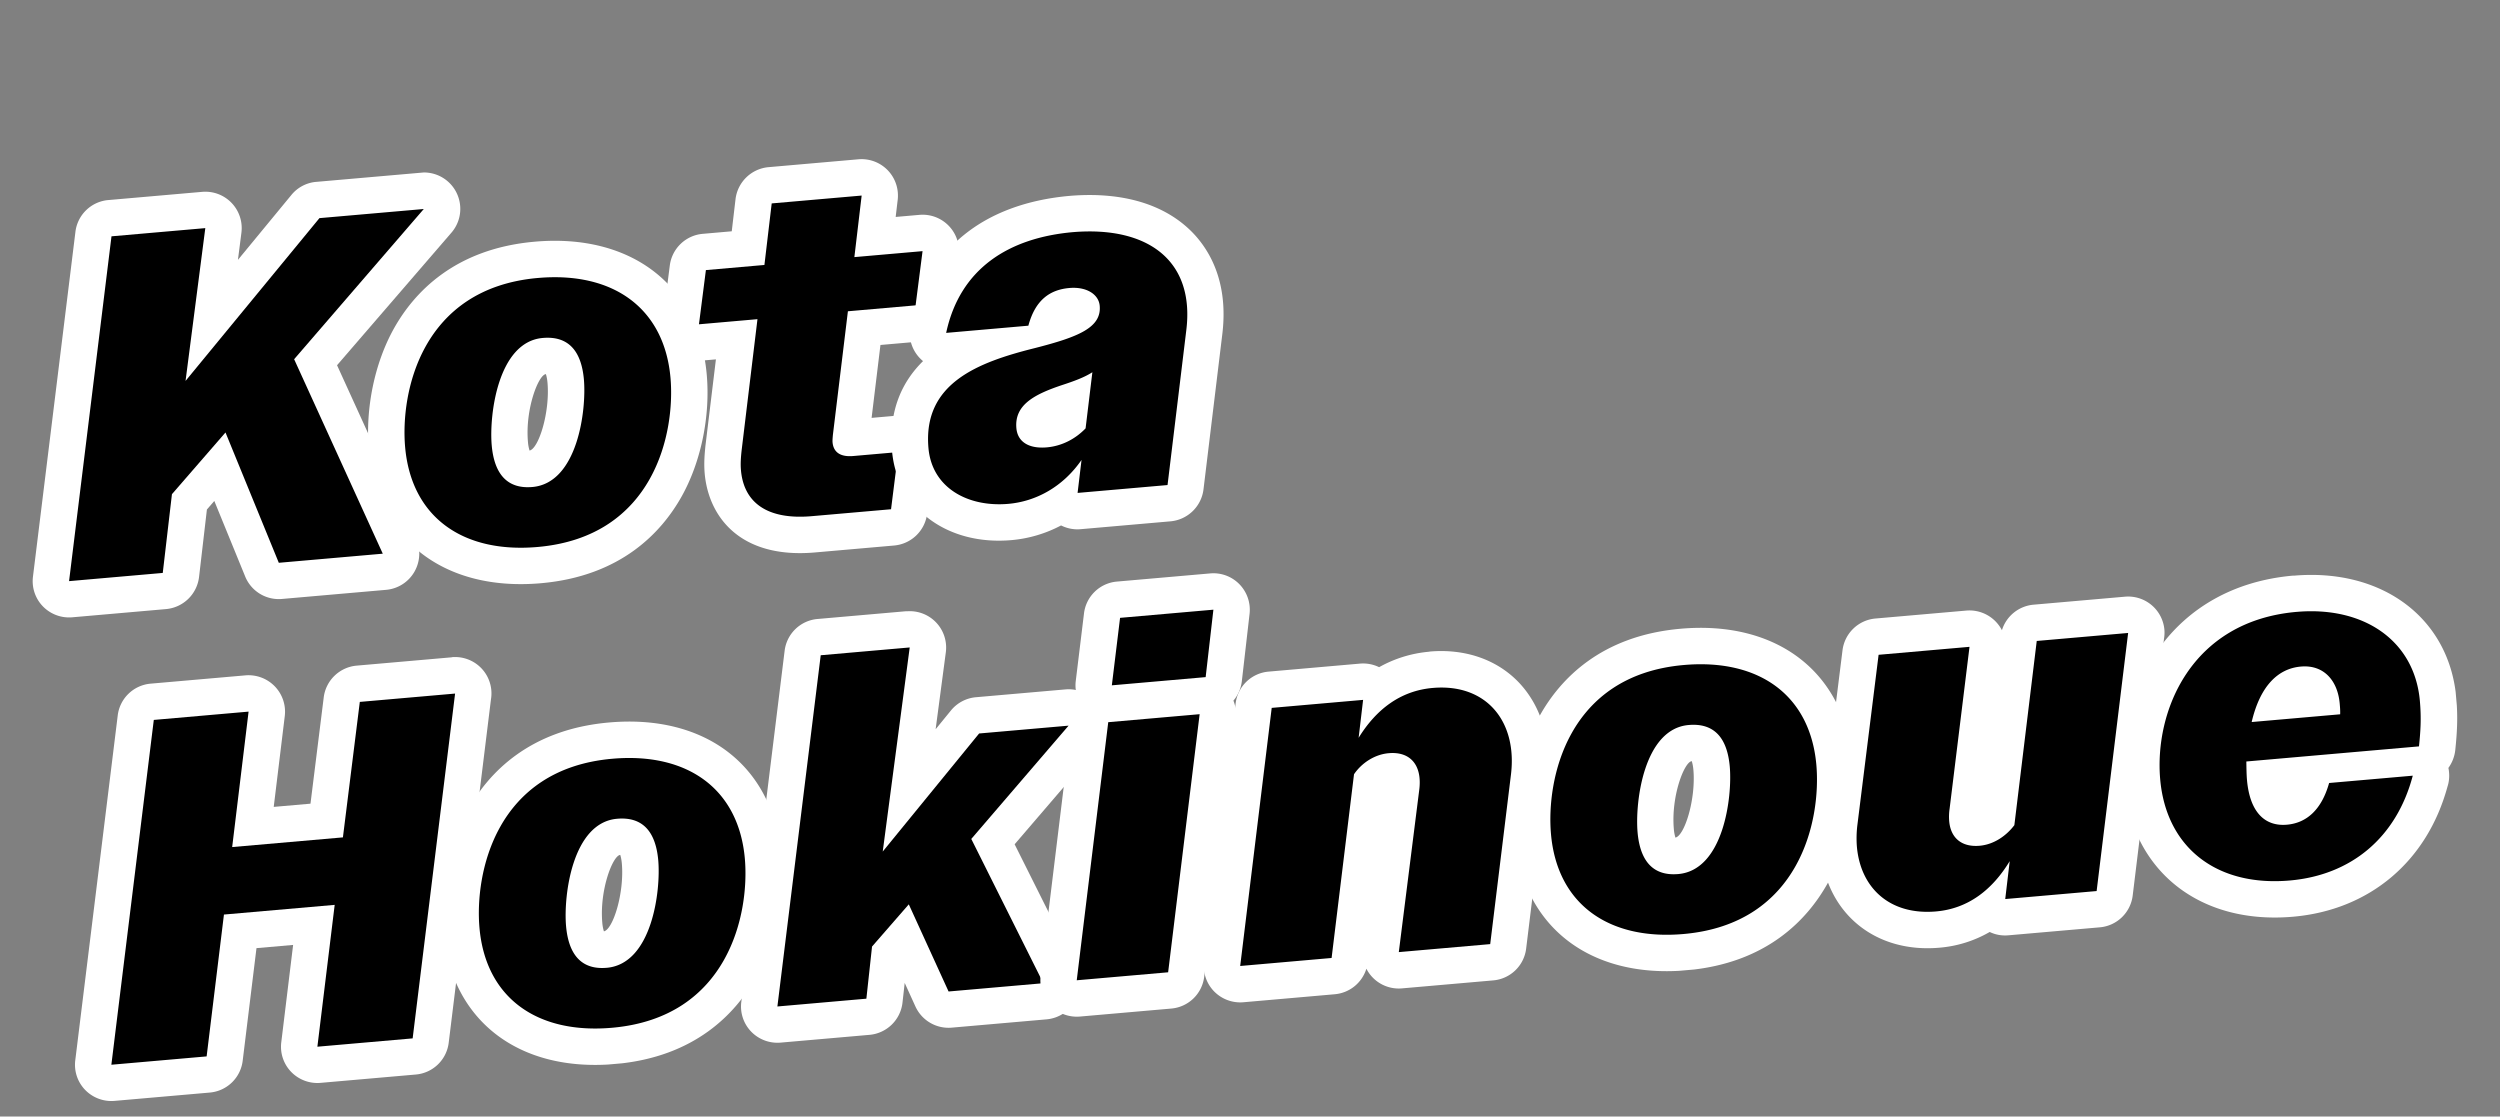
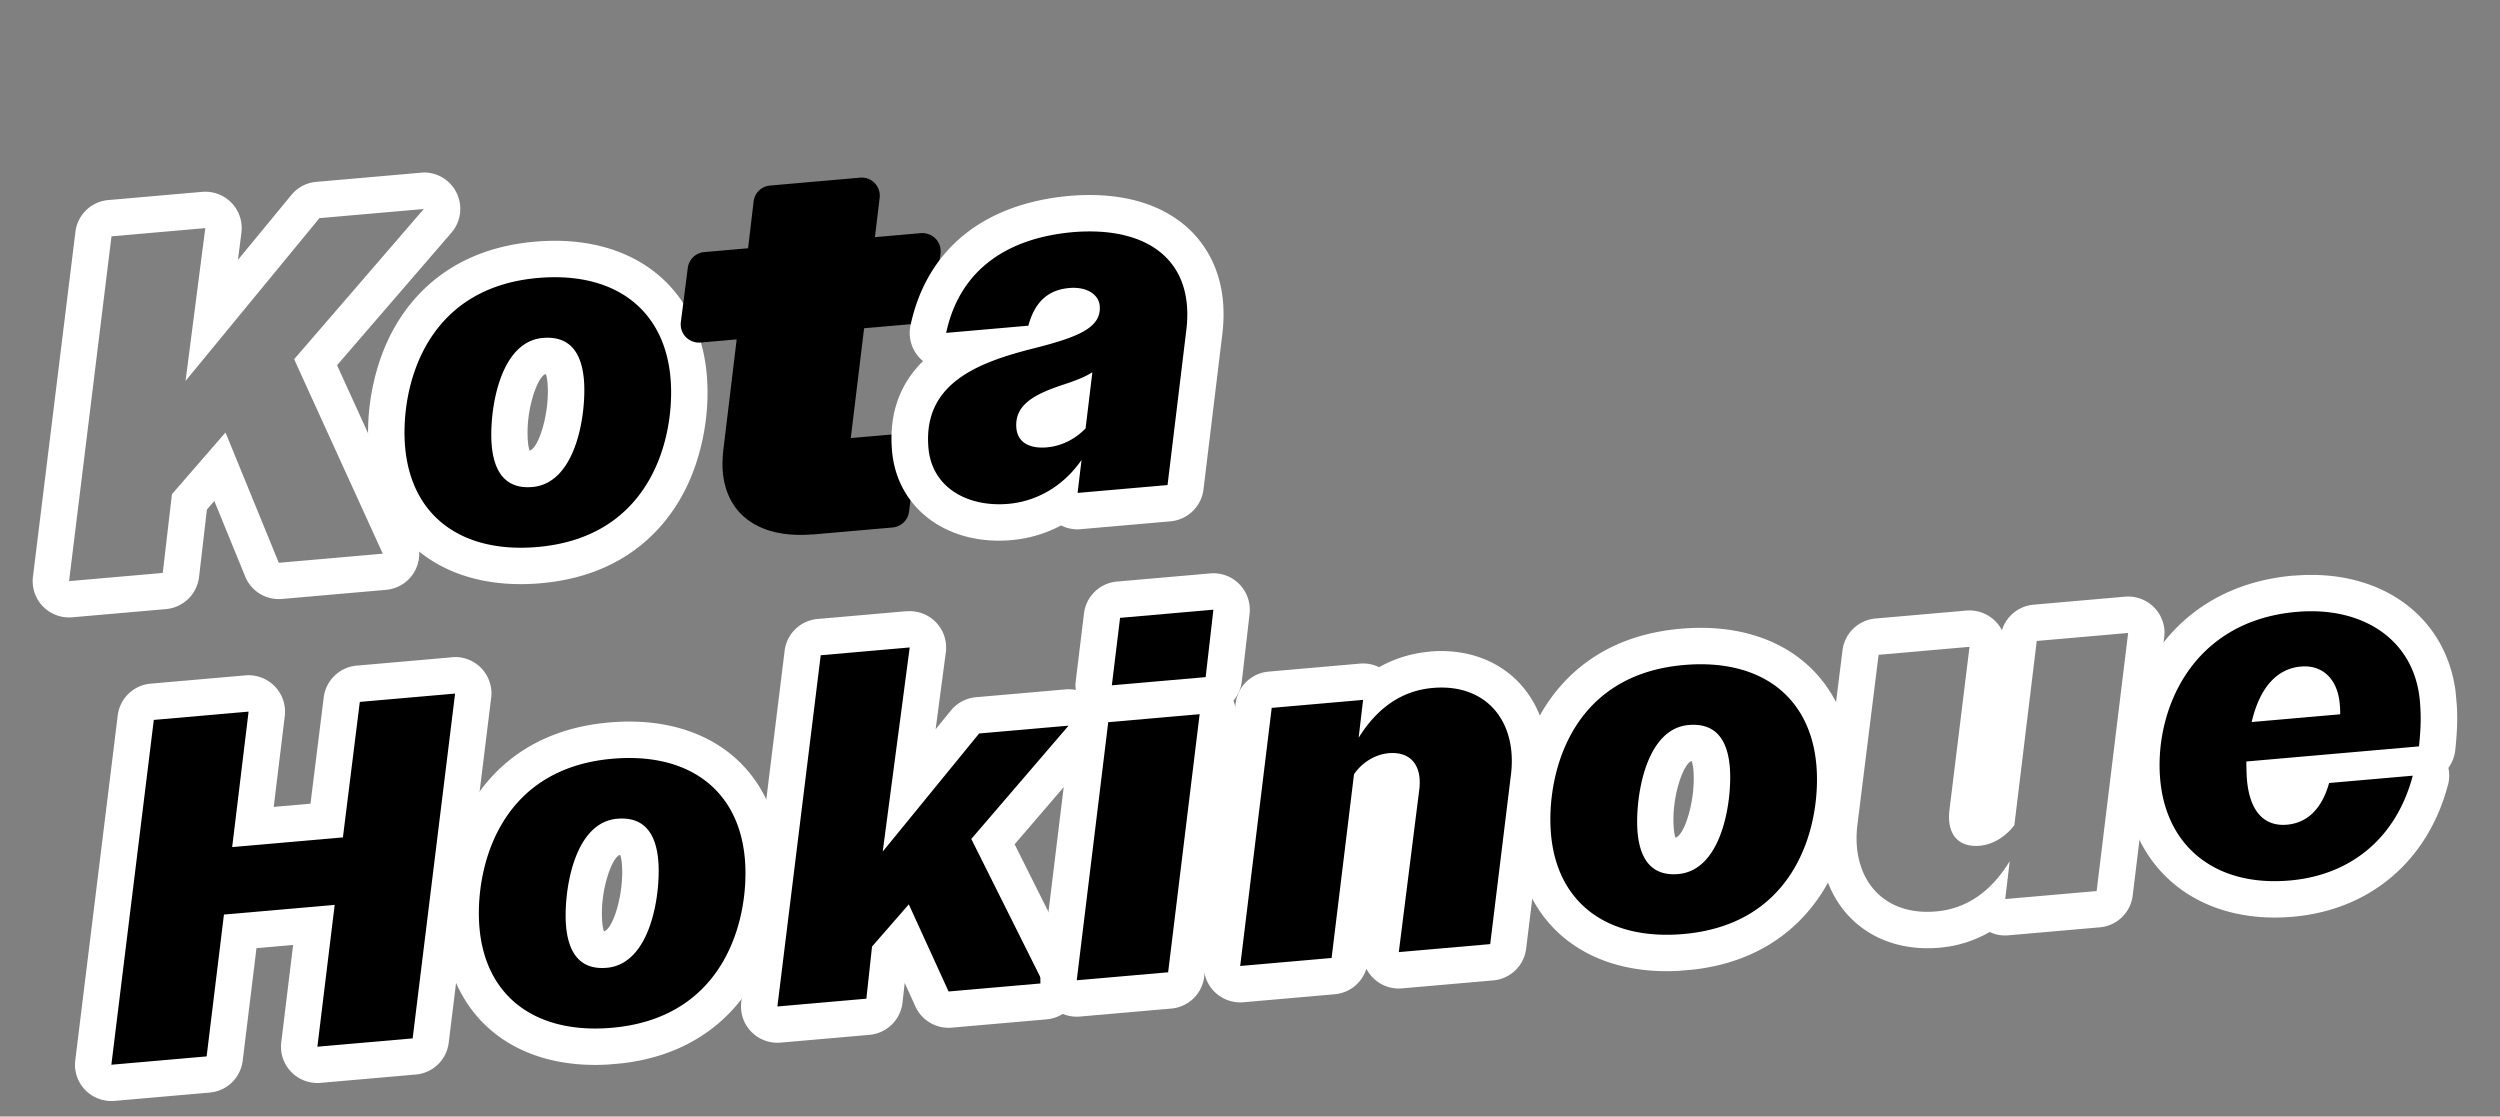
<svg xmlns="http://www.w3.org/2000/svg" width="206" height="92" fill="none" viewBox="0 0 206 92">
  <rect x="0" y="0" width="206" height="92" fill="#808080" stroke="none" />
  <g clip-path="url(#a)">
-     <path fill="#000" d="M23.115 47.868a1.49 1.49 0 0 1-1.517-.931l-3.472-8.48-2.508 2.89-.707 6.034a1.5 1.5 0 0 1-1.36 1.324l-7.73.676a1.5 1.5 0 0 1-1.214-.456 1.5 1.5 0 0 1-.409-1.229l3.498-28.403c.09-.7.653-1.251 1.36-1.313l7.731-.677a1.53 1.53 0 0 1 1.214.456c.31.325.46.783.409 1.23l-.958 7.411 7.712-9.378a1.5 1.5 0 0 1 1.027-.541l8.607-.753a1.5 1.5 0 0 1 1.467.815 1.51 1.51 0 0 1-.196 1.663l-10.053 11.65 6.907 15.147c.199.444.174.958-.07 1.38a1.49 1.49 0 0 1-1.16.735l-8.568.75z" />
    <path fill="#fff" d="M34.919 17.223 24.237 29.6l7.304 16.024-8.567.75-4.393-10.738-4.413 5.084-.757 6.49-7.72.676 3.496-28.413 7.73-.676-1.628 12.59 11.033-13.413 8.607-.753m-.262-2.989-8.607.753a2.96 2.96 0 0 0-2.053 1.084l-4.401 5.343.286-2.233a2.997 2.997 0 0 0-3.236-3.37l-7.73.675a2.99 2.99 0 0 0-2.712 2.627L2.716 47.515c-.111.903.188 1.8.817 2.448a3.01 3.01 0 0 0 2.418.903l7.73-.677a3.01 3.01 0 0 0 2.72-2.637l.648-5.568.61-.705 2.543 6.222a2.99 2.99 0 0 0 3.043 1.852l8.567-.75a2.99 2.99 0 0 0 2.33-1.479c.488-.845.54-1.864.14-2.752l-6.509-14.277 9.379-10.87c.54-.599.84-1.408.764-2.274a2.996 2.996 0 0 0-3.25-2.728z" />
    <path fill="#000" d="M44.431 46.556c-7.162.626-11.97-3.049-12.544-9.604-.435-4.97 1.582-14.613 12.311-15.552 7.163-.626 11.971 3.048 12.545 9.603.435 4.971-1.583 14.614-12.312 15.553m.422-17.213c-2.261.198-3.053 4.805-2.842 7.216.193 2.211 1.19 2.124 1.727 2.077 2.451-.215 3.055-5.246 2.882-7.219-.193-2.211-1.22-2.122-1.767-2.074" />
    <path fill="#fff" d="M44.33 22.905c6.216-.544 10.418 2.501 10.92 8.24.39 4.462-1.305 13.083-10.948 13.926-6.217.544-10.418-2.501-10.92-8.24-.39-4.462 1.305-13.083 10.948-13.927m-.46 17.225c3.745-.328 4.46-6.373 4.245-8.844-.216-2.47-1.36-3.615-3.393-3.437-3.706.324-4.421 6.37-4.205 8.84s1.36 3.615 3.352 3.441m.198-20.214c-6.604.578-9.942 4.192-11.593 7.127-1.606 2.861-2.382 6.613-2.082 10.05.645 7.362 6.2 11.664 14.17 10.967 6.605-.578 9.943-4.193 11.593-7.128 1.607-2.86 2.382-6.622 2.082-10.05-.644-7.361-6.21-11.663-14.17-10.966m-.431 17.213a3.3 3.3 0 0 1-.133-.711c-.236-2.7.861-5.536 1.479-5.59.042.137.102.362.132.71.213 2.432-.728 5.445-1.488 5.592z" />
    <path fill="#000" d="M67.017 44.027c-4.353.381-7.142-1.543-7.457-5.15-.06-.687-.007-1.344.06-1.942l1.083-8.969-2.978.26a1.53 1.53 0 0 1-1.215-.455 1.5 1.5 0 0 1-.408-1.229l.572-4.467a1.5 1.5 0 0 1 1.362-1.304l3.606-.315.456-3.854a1.49 1.49 0 0 1 1.36-1.314l7.412-.649c.449-.039.894.123 1.204.447.31.325.469.772.408 1.22l-.39 3.236 3.786-.332a1.53 1.53 0 0 1 1.214.456c.32.324.46.783.409 1.23l-.573 4.466a1.5 1.5 0 0 1-1.362 1.304l-4.363.382-1.091 8.979-.004.07 3.765-.329a1.53 1.53 0 0 1 1.215.456c.319.323.46.783.408 1.23l-.591 4.709a1.5 1.5 0 0 1-1.362 1.303l-6.535.572z" />
-     <path fill="#fff" d="m71 16.114-.6 5.072 5.618-.492-.573 4.467-5.578.488-1.237 10.187c-.02.242-.041.445-.028.604.077.877.71 1.223 1.706 1.136l3.706-.324-.592 4.71-6.535.571c-3.666.32-5.599-1.116-5.832-3.786-.046-.518-.011-1.043.056-1.651L62.415 26.3l-4.821.422.572-4.467 4.822-.422.6-5.072zm-.261-2.989-7.412.649a3.01 3.01 0 0 0-2.72 2.637l-.311 2.647-2.391.21a2.996 2.996 0 0 0-2.713 2.606l-.573 4.467a3.04 3.04 0 0 0 .807 2.459c.62.658 1.523.99 2.43.911l1.135-.099-.863 7.122c-.07.68-.134 1.447-.062 2.274.307 3.507 2.856 7.058 9.082 6.514l6.535-.572a3.005 3.005 0 0 0 2.713-2.617l.573-4.577a2.996 2.996 0 0 0-3.217-3.493l-1.932.17.729-6.007 3.158-.276a2.996 2.996 0 0 0 2.713-2.607l.554-4.335a2.996 2.996 0 0 0-3.218-3.503l-1.952.171.15-1.278c.038-.244.046-.496.025-.745a2.996 2.996 0 0 0-3.25-2.727z" />
    <path fill="#000" d="M83.22 43.001c-4.493.393-7.87-2.062-8.212-5.967-.4-4.572 2.343-6.96 5.276-8.311l-2.192.192a1.52 1.52 0 0 1-1.258-.503 1.5 1.5 0 0 1-.345-1.305c1.19-5.554 5.383-8.923 11.808-9.485 3.908-.312 6.998.593 8.943 2.63 1.68 1.751 2.359 4.241 1.985 7.195l-1.54 12.693c-.089.7-.653 1.251-1.36 1.313l-7.412.649a1.49 1.49 0 0 1-1.35-.625A9.4 9.4 0 0 1 83.22 43m4.74-9.84c-2.594.87-2.765 1.436-2.717 1.984.008.09.02.119.02.119.033.037.285.155.862.105a3.46 3.46 0 0 0 1.898-.798l.18-1.492c-.077.027-.165.055-.253.083zm.29-7.936c-.857.075-1.522.394-1.946 1.626 1.527-.445 2.866-.973 2.818-1.521-.03.002-.305-.154-.873-.105" />
    <path fill="#fff" d="M88.439 19.126c6.18-.501 10.045 2.373 9.305 8.14l-1.539 12.702-7.412.648.325-2.718c-1.533 2.222-3.757 3.42-6.028 3.619-3.307.29-6.297-1.296-6.586-4.604-.467-5.34 4.08-7.062 8.795-8.237 3.574-.915 5.474-1.684 5.317-3.477-.083-.957-1.102-1.59-2.497-1.468-1.594.14-2.806.968-3.382 3.106l-6.774.593c1.14-5.32 5.176-7.84 10.476-8.304m1.572 11.546c-.646.418-1.501.734-2.517 1.064-2.262.76-3.913 1.627-3.745 3.54.104 1.195 1.113 1.71 2.508 1.587 1.235-.108 2.349-.687 3.195-1.564zm-1.834-14.535c-7.132.624-11.81 4.416-13.15 10.667a3 3 0 0 0 1.031 2.951c-1.7 1.675-2.85 4.034-2.553 7.42.413 4.713 4.547 7.794 9.837 7.331a10.7 10.7 0 0 0 4.09-1.21c.493.247 1.045.36 1.603.31l7.412-.648a3.01 3.01 0 0 0 2.72-2.627l1.54-12.702c.548-4.294-.989-6.94-2.382-8.405-2.265-2.371-5.772-3.44-10.138-3.088l-.02.002z" />
    <path fill="#000" d="M26.283 87.744a1.5 1.5 0 0 1-1.215-.456 1.45 1.45 0 0 1-.408-1.22l1.206-9.852-6.067.531-1.28 10.482c-.09.7-.654 1.251-1.362 1.313l-7.85.687a1.5 1.5 0 0 1-1.214-.456 1.5 1.5 0 0 1-.409-1.229l3.497-28.413c.09-.7.654-1.251 1.361-1.313l7.81-.684a1.52 1.52 0 0 1 1.214.446c.32.324.469.772.408 1.22l-1.132 9.324 6.077-.532 1.237-9.956c.089-.7.653-1.252 1.36-1.314l7.85-.686c.449-.04.894.122 1.215.456.31.324.469.772.408 1.229l-3.497 28.413c-.089.7-.653 1.251-1.36 1.313l-7.85.687z" />
    <path fill="#fff" d="m37.499 57.15-3.497 28.413-7.85.686 1.426-11.688-9.125.798-1.427 11.689-7.85.687 3.497-28.413 7.81-.684-1.352 11.16L28.256 69l1.392-11.163zm-.262-2.989-7.85.687a3 3 0 0 0-2.712 2.616l-1.091 8.759-3.029.265.911-7.488a3 3 0 0 0-.826-2.447 3.01 3.01 0 0 0-2.418-.903l-7.81.683A2.99 2.99 0 0 0 9.7 58.96L6.203 87.362a2.98 2.98 0 0 0 .816 2.449 3.01 3.01 0 0 0 2.418.902l7.85-.686a2.99 2.99 0 0 0 2.711-2.627l1.136-9.274 3.019-.264-.975 8.015a2.98 2.98 0 0 0 .816 2.448 3.01 3.01 0 0 0 2.418.903l7.85-.687a2.99 2.99 0 0 0 2.712-2.626l3.479-28.27a2.996 2.996 0 0 0-3.217-3.493z" />
    <path fill="#000" d="M50.558 86.172c-7.162.627-11.97-3.048-12.544-9.603-.435-4.971 1.582-14.614 12.311-15.552 7.163-.627 11.971 3.048 12.545 9.603.435 4.971-1.583 14.614-12.312 15.552m.422-17.212c-2.262.198-3.053 4.804-2.842 7.215.193 2.212 1.19 2.125 1.727 2.078 2.451-.215 3.055-5.247 2.882-7.22-.193-2.21-1.22-2.12-1.767-2.073" />
    <path fill="#fff" d="M50.456 62.521c6.216-.544 10.417 2.502 10.92 8.24.39 4.463-1.305 13.083-10.948 13.927-6.217.544-10.418-2.502-10.92-8.24-.39-4.463 1.305-13.083 10.948-13.927m-.46 17.226c3.745-.328 4.46-6.373 4.245-8.844-.216-2.47-1.36-3.615-3.393-3.437-3.706.324-4.422 6.37-4.205 8.84s1.36 3.615 3.352 3.44m.198-20.214c-6.605.578-9.942 4.192-11.593 7.127-1.606 2.861-2.382 6.613-2.082 10.05.644 7.362 6.2 11.664 14.17 10.967 6.605-.578 9.943-4.193 11.593-7.128 1.607-2.86 2.383-6.613 2.082-10.05-.644-7.361-6.2-11.664-14.17-10.966m-.431 17.213a3.3 3.3 0 0 1-.133-.711c-.236-2.7.861-5.536 1.479-5.59.042.136.102.362.132.71.213 2.431-.728 5.445-1.488 5.592z" />
    <path fill="#000" d="M78.294 83.194a1.5 1.5 0 0 1-1.492-.874l-2.31-5.068-1.186 1.369-.417 3.83a1.51 1.51 0 0 1-1.36 1.334l-7.331.642a1.5 1.5 0 0 1-1.215-.456 1.47 1.47 0 0 1-.408-1.23l3.57-28.94c.09-.701.654-1.252 1.362-1.314l7.331-.642c.459-.04.905.132 1.215.456.32.324.46.783.398 1.23l-1.526 11.577 4.596-5.632a1.5 1.5 0 0 1 1.037-.542l7.372-.645a1.505 1.505 0 0 1 1.466.805 1.495 1.495 0 0 1-.196 1.664l-7.37 8.575 5.488 10.993c.22.443.205.966-.038 1.399s-.68.722-1.178.765l-7.81.684z" />
    <path fill="#fff" d="m74.96 53.35-2.223 16.818 7.943-9.729 7.371-.645-8.017 9.335 5.939 11.887-7.81.683-3.278-7.181-3.029 3.477-.467 4.297-7.332.642 3.57-28.942zm-.261-2.988-7.332.642a2.99 2.99 0 0 0-2.713 2.616l-3.571 28.941a2.98 2.98 0 0 0 .817 2.448 3.01 3.01 0 0 0 2.417.903l7.332-.641a3 3 0 0 0 2.718-2.667l.18-1.612.883 1.94a3 3 0 0 0 2.993 1.746l7.81-.683a3 3 0 0 0 2.357-1.521 3.01 3.01 0 0 0 .066-2.807l-5.05-10.098 6.669-7.77a2.996 2.996 0 0 0-2.485-4.992l-7.372.644a3 3 0 0 0-2.062 1.094l-1.26 1.545.84-6.337a2.997 2.997 0 0 0-3.237-3.38z" />
    <path fill="#000" d="M88.853 82.27a1.5 1.5 0 0 1-1.214-.456 1.45 1.45 0 0 1-.408-1.22l2.596-21.266c.09-.7.654-1.252 1.361-1.314l.498-.044a1.53 1.53 0 0 1-1.154-.45 1.45 1.45 0 0 1-.407-1.22l.678-5.56c.089-.7.653-1.252 1.36-1.314l7.691-.672c.448-.04.894.122 1.203.446.32.324.47.772.418 1.219l-.638 5.556a1.5 1.5 0 0 1-1.36 1.324l-.707.062c.43-.018.856.146 1.154.45.319.324.469.773.408 1.22l-2.597 21.267c-.09.7-.653 1.252-1.36 1.314l-7.532.659z" />
    <path fill="#fff" d="m99.984 50.238-.638 5.557-7.73.676.678-5.56zm-1.134 8.611-2.596 21.268-7.531.658 2.596-21.267zm.873-11.6-7.69.673a2.99 2.99 0 0 0-2.712 2.626l-.678 5.56c-.071.569.028 1.132.263 1.634a3.04 3.04 0 0 0-.56 1.404L85.75 80.413a2.98 2.98 0 0 0 .817 2.448 3.01 3.01 0 0 0 2.417.903l7.532-.659a2.99 2.99 0 0 0 2.711-2.626l2.596-21.267a3 3 0 0 0-.189-1.48 3 3 0 0 0 .693-1.596l.638-5.557a3.01 3.01 0 0 0-.835-2.436 2.99 2.99 0 0 0-2.407-.894" />
    <path fill="#000" d="M115.392 79.948a1.53 1.53 0 0 1-1.214-.456 1.5 1.5 0 0 1-.409-1.23l1.682-13.356c.092-.671-.032-1.062-.165-1.2-.166-.177-.566-.162-.725-.148-.558.049-1.143.361-1.554.828l-1.793 14.733a1.51 1.51 0 0 1-1.361 1.313l-7.531.66a1.5 1.5 0 0 1-1.214-.457 1.45 1.45 0 0 1-.408-1.219l2.596-21.267a1.51 1.51 0 0 1 1.361-1.313l7.531-.66c.449-.039.894.123 1.204.447.055.056.111.121.157.188 1.283-.936 2.752-1.476 4.375-1.618 2.461-.215 4.643.517 6.123 2.054 1.588 1.638 2.271 4.048 1.937 6.767l-1.71 13.962a1.51 1.51 0 0 1-1.361 1.314l-7.531.659z" />
    <path fill="#fff" d="M118.055 56.687c4.423-.387 6.987 2.762 6.447 7.146l-1.709 13.962-7.532.659 1.683-13.358c.264-2.03-.721-3.19-2.514-3.032-1.196.104-2.256.84-2.86 1.736l-1.847 15.138-7.532.66 2.597-21.268 7.531-.66-.369 3.125c1.442-2.335 3.435-3.874 6.105-4.108m-.262-2.988c-1.494.13-2.881.563-4.154 1.277a3 3 0 0 0-1.582-.294l-7.531.66a2.99 2.99 0 0 0-2.711 2.626l-2.597 21.267a2.98 2.98 0 0 0 .817 2.448 3.01 3.01 0 0 0 2.418.903l7.531-.66a3 3 0 0 0 2.606-2.104 2.993 2.993 0 0 0 2.923 1.621l7.531-.659a2.99 2.99 0 0 0 2.712-2.626l1.709-13.962c.395-3.177-.446-6.014-2.346-7.996-1.809-1.87-4.417-2.766-7.336-2.51z" />
    <path fill="#000" d="M138.85 78.448c-7.162.626-11.971-3.049-12.544-9.604-.435-4.97 1.582-14.613 12.311-15.552 7.163-.626 11.971 3.048 12.545 9.603.435 4.971-1.583 14.614-12.312 15.553m.422-17.213c-2.262.198-3.053 4.805-2.842 7.216.193 2.211 1.189 2.124 1.727 2.077 2.451-.215 3.055-5.246 2.882-7.219-.193-2.211-1.219-2.121-1.767-2.074" />
    <path fill="#fff" d="M138.749 54.797c6.216-.544 10.418 2.501 10.92 8.24.39 4.462-1.305 13.083-10.948 13.926-6.216.544-10.418-2.501-10.92-8.24-.39-4.462 1.305-13.083 10.948-13.926m-.46 17.225c3.745-.328 4.461-6.373 4.245-8.844s-1.36-3.615-3.393-3.437c-3.705.324-4.421 6.37-4.205 8.84s1.36 3.615 3.353 3.441m.199-20.214c-6.605.578-9.943 4.192-11.593 7.127-1.607 2.861-2.383 6.613-2.082 10.05.644 7.362 6.2 11.664 14.169 10.967 6.605-.578 9.943-4.193 11.593-7.128 1.607-2.86 2.382-6.622 2.082-10.05-.644-7.361-6.21-11.663-14.169-10.966m-.432 17.213a3.3 3.3 0 0 1-.132-.711c-.237-2.7.86-5.536 1.478-5.59.042.137.102.362.133.71.212 2.432-.729 5.445-1.489 5.592z" />
-     <path fill="#000" d="M159.667 76.586c-4.493.393-7.77-2.302-8.154-6.695a10 10 0 0 1 .047-2.102l1.744-14.025c.089-.7.653-1.252 1.361-1.314l7.491-.655c.448-.04.894.122 1.214.456.31.324.47.772.409 1.229l-1.642 13.354a3.2 3.2 0 0 0-.03.695c.046.518.174.728.882.666.548-.048 1.104-.348 1.554-.819l1.793-14.732c.089-.7.653-1.252 1.361-1.314l7.531-.659c.448-.04.894.123 1.214.456.32.323.469.772.408 1.22l-2.596 21.266a1.51 1.51 0 0 1-1.361 1.314l-7.531.659a1.49 1.49 0 0 1-1.204-.447 2 2 0 0 1-.145-.168 8.47 8.47 0 0 1-4.344 1.635z" />
    <path fill="#fff" d="m175.358 52.156-2.596 21.267-7.531.659.369-3.124c-1.439 2.374-3.432 3.914-6.062 4.144-3.826.334-6.233-1.944-6.53-5.331a9 9 0 0 1 .043-1.81l1.746-14.006 7.491-.656-1.642 13.354a4.5 4.5 0 0 0-.033 1.007c.122 1.395 1.032 2.158 2.507 2.03 1.195-.105 2.215-.837 2.863-1.697l1.844-15.178zm-.261-2.989-7.532.659a3 3 0 0 0-2.606 2.105 3.012 3.012 0 0 0-2.932-1.62l-7.492.655a3 3 0 0 0-2.712 2.616l-1.746 14.006c-.1.922-.122 1.707-.057 2.444.456 5.21 4.48 8.522 9.779 8.059a9.9 9.9 0 0 0 4.153-1.297c.472.23 1.002.324 1.54.276l7.531-.658a2.99 2.99 0 0 0 2.712-2.627l2.577-21.135c.039-.244.057-.497.035-.756a2.997 2.997 0 0 0-3.25-2.727" />
    <path fill="#000" d="M188.816 74.036c-6.913.605-11.743-3.199-12.312-9.704-.617-7.053 3.509-14.621 12.604-15.417 6.435-.563 11.286 3.018 11.783 8.706.131 1.494.069 2.614-.079 4.022a1.49 1.49 0 0 1-.917 1.225c.022.018.033.037.056.065.314.374.428.876.299 1.35-1.5 5.692-5.677 9.24-11.445 9.744zm-2.171-9.898c.215 2.45 1.231 2.361 1.669 2.323.379-.033 1.534-.134 2.164-2.347.029-.124.079-.238.14-.344l-3.975.348zm4.549-6.642c-.219-.784-.703-1.143-1.47-1.076-.388.034-1.245.109-1.977 1.377z" />
    <path fill="#fff" d="M189.24 50.42c5.538-.485 9.722 2.36 10.158 7.342.126 1.434.057 2.484-.074 3.74l-14.226 1.245c.009.562.015 1.083.053 1.521.227 2.59 1.421 3.851 3.294 3.687 1.634-.143 2.862-1.254 3.474-3.436l6.893-.603c-1.357 5.138-5.105 8.196-10.126 8.636-6.096.533-10.199-2.762-10.687-8.34-.488-5.58 2.514-13.03 11.241-13.793m-3.703 9.077 7.292-.638c.012-.323-.013-.602-.037-.88-.167-1.913-1.325-3.217-3.198-3.053-1.873.163-3.356 1.578-4.057 4.57m3.441-12.066c-10.071.88-14.65 9.242-13.968 17.042.638 7.292 6.237 11.741 13.938 11.067 6.296-.55 11.045-4.55 12.724-10.72.119-.361.165-.757.129-1.165a2.4 2.4 0 0 0-.053-.377 3.07 3.07 0 0 0 .565-1.455c.153-1.469.226-2.7.085-4.313-.575-6.565-6.087-10.71-13.409-10.07z" />
  </g>
  <defs>
    <clipPath id="a">
      <path fill="#fff" d="M0 17.266 197.356 0l6.498 74.266L6.497 91.533z" />
    </clipPath>
  </defs>
</svg>